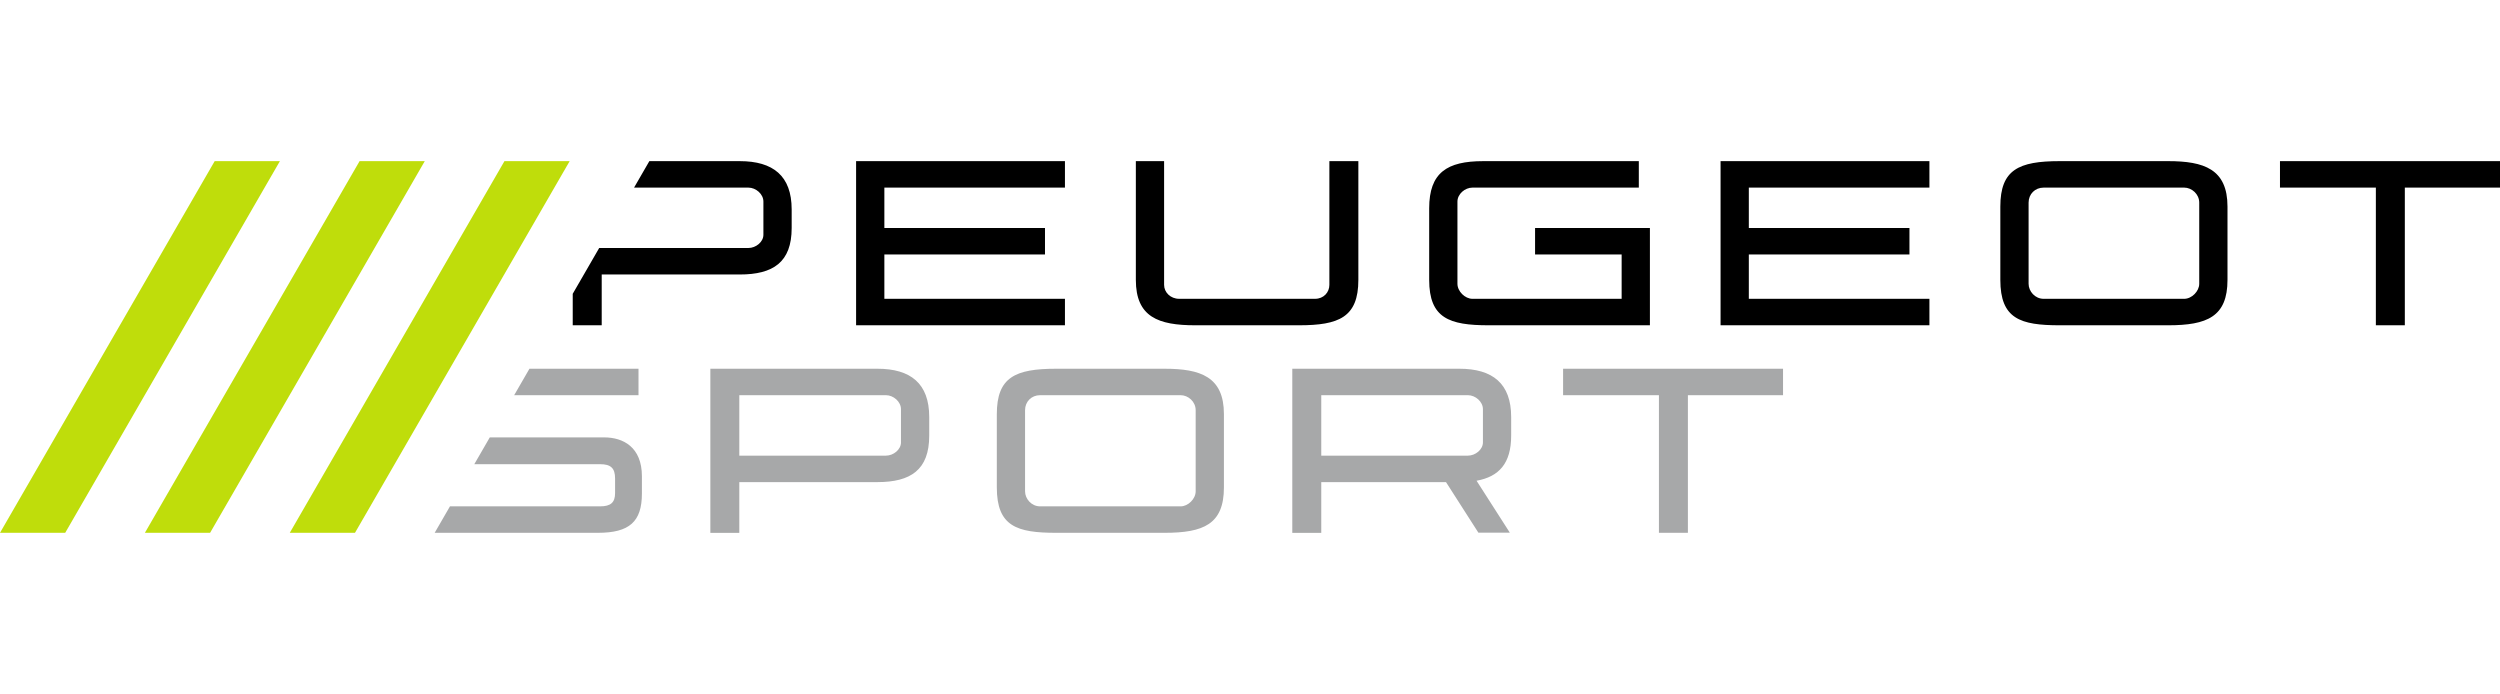
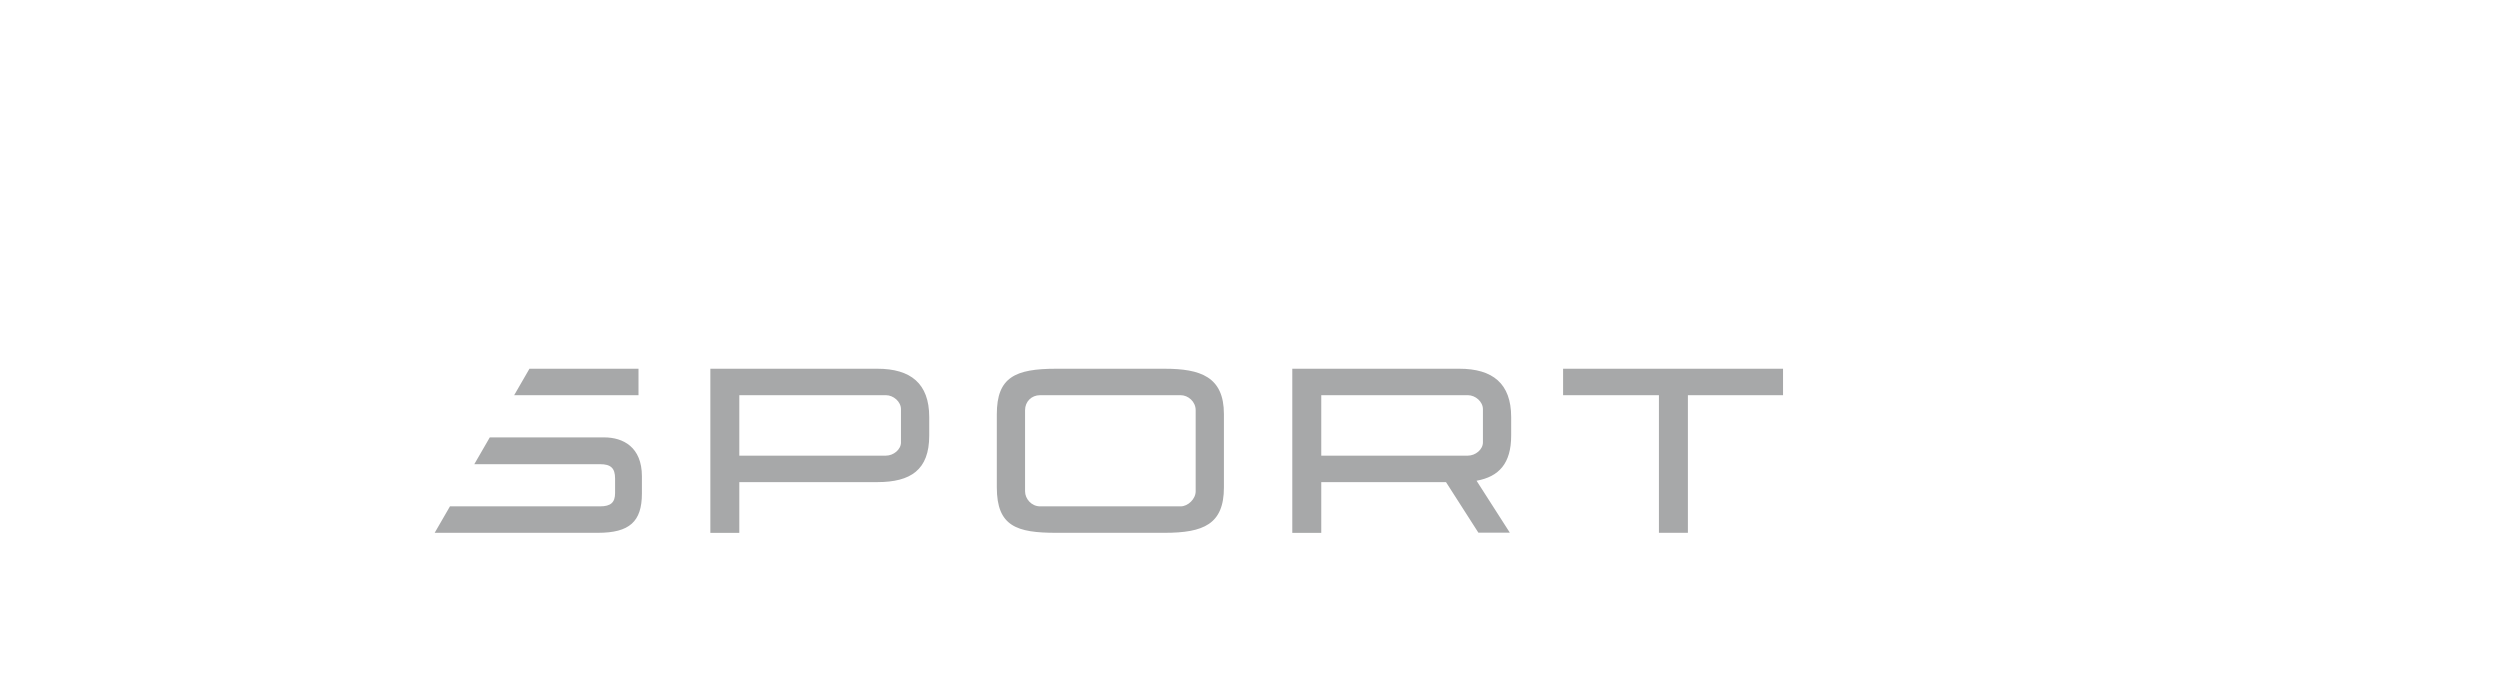
<svg xmlns="http://www.w3.org/2000/svg" height="694" viewBox="149.688 151.004 1700.624 252.87" width="2500">
-   <path d="m1550.809 151.004c-27.984 0-40.397 5.847-40.397 30.905v49.864c0 26.514 13.623 30.893 40.397 30.893h73.742c26.526 0 40.385-5.836 40.385-30.893v-49.864c0-25.543-16.05-30.905-40.385-30.905zm-10.957 18.007h95.644c5.105 0 10.218 4.382 10.218 10.218v55.211c0 5.104-5.104 10.219-10.218 10.219h-95.644c-5.839 0-10.218-5.106-10.218-10.219v-55.21c0-5.836 4.38-10.218 10.218-10.218z" />
  <path d="m1028.765 292.224v111.65h19.71v-34.524h84.853l22.02 34.382h21.39l-22.628-35.323c15.215-2.73 23.545-11.74 23.545-30.678v-12.648c0-22.858-12.645-32.858-35.276-32.858zm19.71 17.995h99.752c5.105 0 10.218 4.404 10.218 9.516v22.604c0 4.865-5.104 9.003-10.218 9.003h-99.752zm-180.319-17.995c-27.974 0-40.385 5.833-40.385 30.881v49.853c0 26.505 13.62 30.88 40.385 30.88h73.718c26.517 0 40.385-5.832 40.385-30.88v-49.853c0-25.534-16.058-30.88-40.385-30.88zm-10.957 17.995h95.62c5.115 0 10.218 4.37 10.218 10.207v55.2c0 5.112-5.113 10.217-10.218 10.217h-95.62c-5.838 0-10.218-5.115-10.218-10.218v-55.2c0-5.835 4.38-10.206 10.218-10.206zm-273.175-17.999v17.994h-84.574l10.394-17.994zm48.876.004v111.65h19.698v-34.524h93.904c22.622 0 35.288-8.266 35.288-31.62v-12.647c0-22.858-12.654-32.858-35.276-32.858zm19.698 17.995h99.752c5.101.007 10.218 4.408 10.218 9.516v22.604h.012c0 4.865-5.116 9.003-10.23 9.003h-99.752zm-91.948 28.708c12.879 0 25.684 6.523 25.693 26.459v11.709c0 19.203-8.515 26.743-29.918 26.743h-111.054l10.394-17.994h102.118c7.296 0 10.21-2.675 10.21-8.997v-9.968c0-7.045-2.914-9.72-10.21-9.72h-85.555l10.532-18.232zm801.944-46.707v17.994h-64.72v93.624h-19.707v-93.624h-65.197v-17.994z" fill="#a7a8a9" />
-   <path d="m652.924 151.01c22.63 0 35.289 9.977 35.298 32.826v12.653c0 23.353-12.658 31.626-35.289 31.626h-93.932v34.54h-19.716v-21.411l18.002-31.15h101.485c5.105 0 10.22-4.114 10.22-8.979v-22.62c0-5.103-5.106-9.482-10.22-9.482h-77.764l10.394-18.003zm1197.388 0v18.003h-64.74v93.651h-19.706v-93.651h-65.224v-18.003zm-908.745 0v84.16c0 5.112 4.382 9.482 10.22 9.482h92.475c5.839 0 9.734-4.38 9.734-9.482v-84.16h19.716v80.76c0 25.544-13.382 30.894-40.394 30.894h-70.577c-25.07 0-40.394-5.598-40.394-30.893v-80.761zm520.605 0v18.003h-122.85v27.485h109.267v18.002h-109.267v30.16h122.85v18.003h-142.071v-111.653zm-588.056 0v18.003h-122.842v27.485h109.267v18.002h-109.267v30.16h122.842v18.003h-142.072v-111.653zm390.375 0v18.003h-113.161c-5.115 0-10.22 4.379-10.22 9.482v55.95c0 5.113 5.115 10.216 10.22 10.216h101.476v-30.16h-58.891v-18.003h78.12v66.166h-109.752c-26.773 0-40.394-4.865-40.394-30.893v-48.65c0-24.324 12.172-32.111 36.746-32.111z" />
-   <path d="m537.195 151.01-146.03 252.828h-44.355l146.031-252.828zm-98.561 0-146.03 252.828h-44.355l146.041-252.828zm-98.551 0-146.04 252.828h-44.355l146.04-252.828z" fill="#bfdd0b" />
</svg>